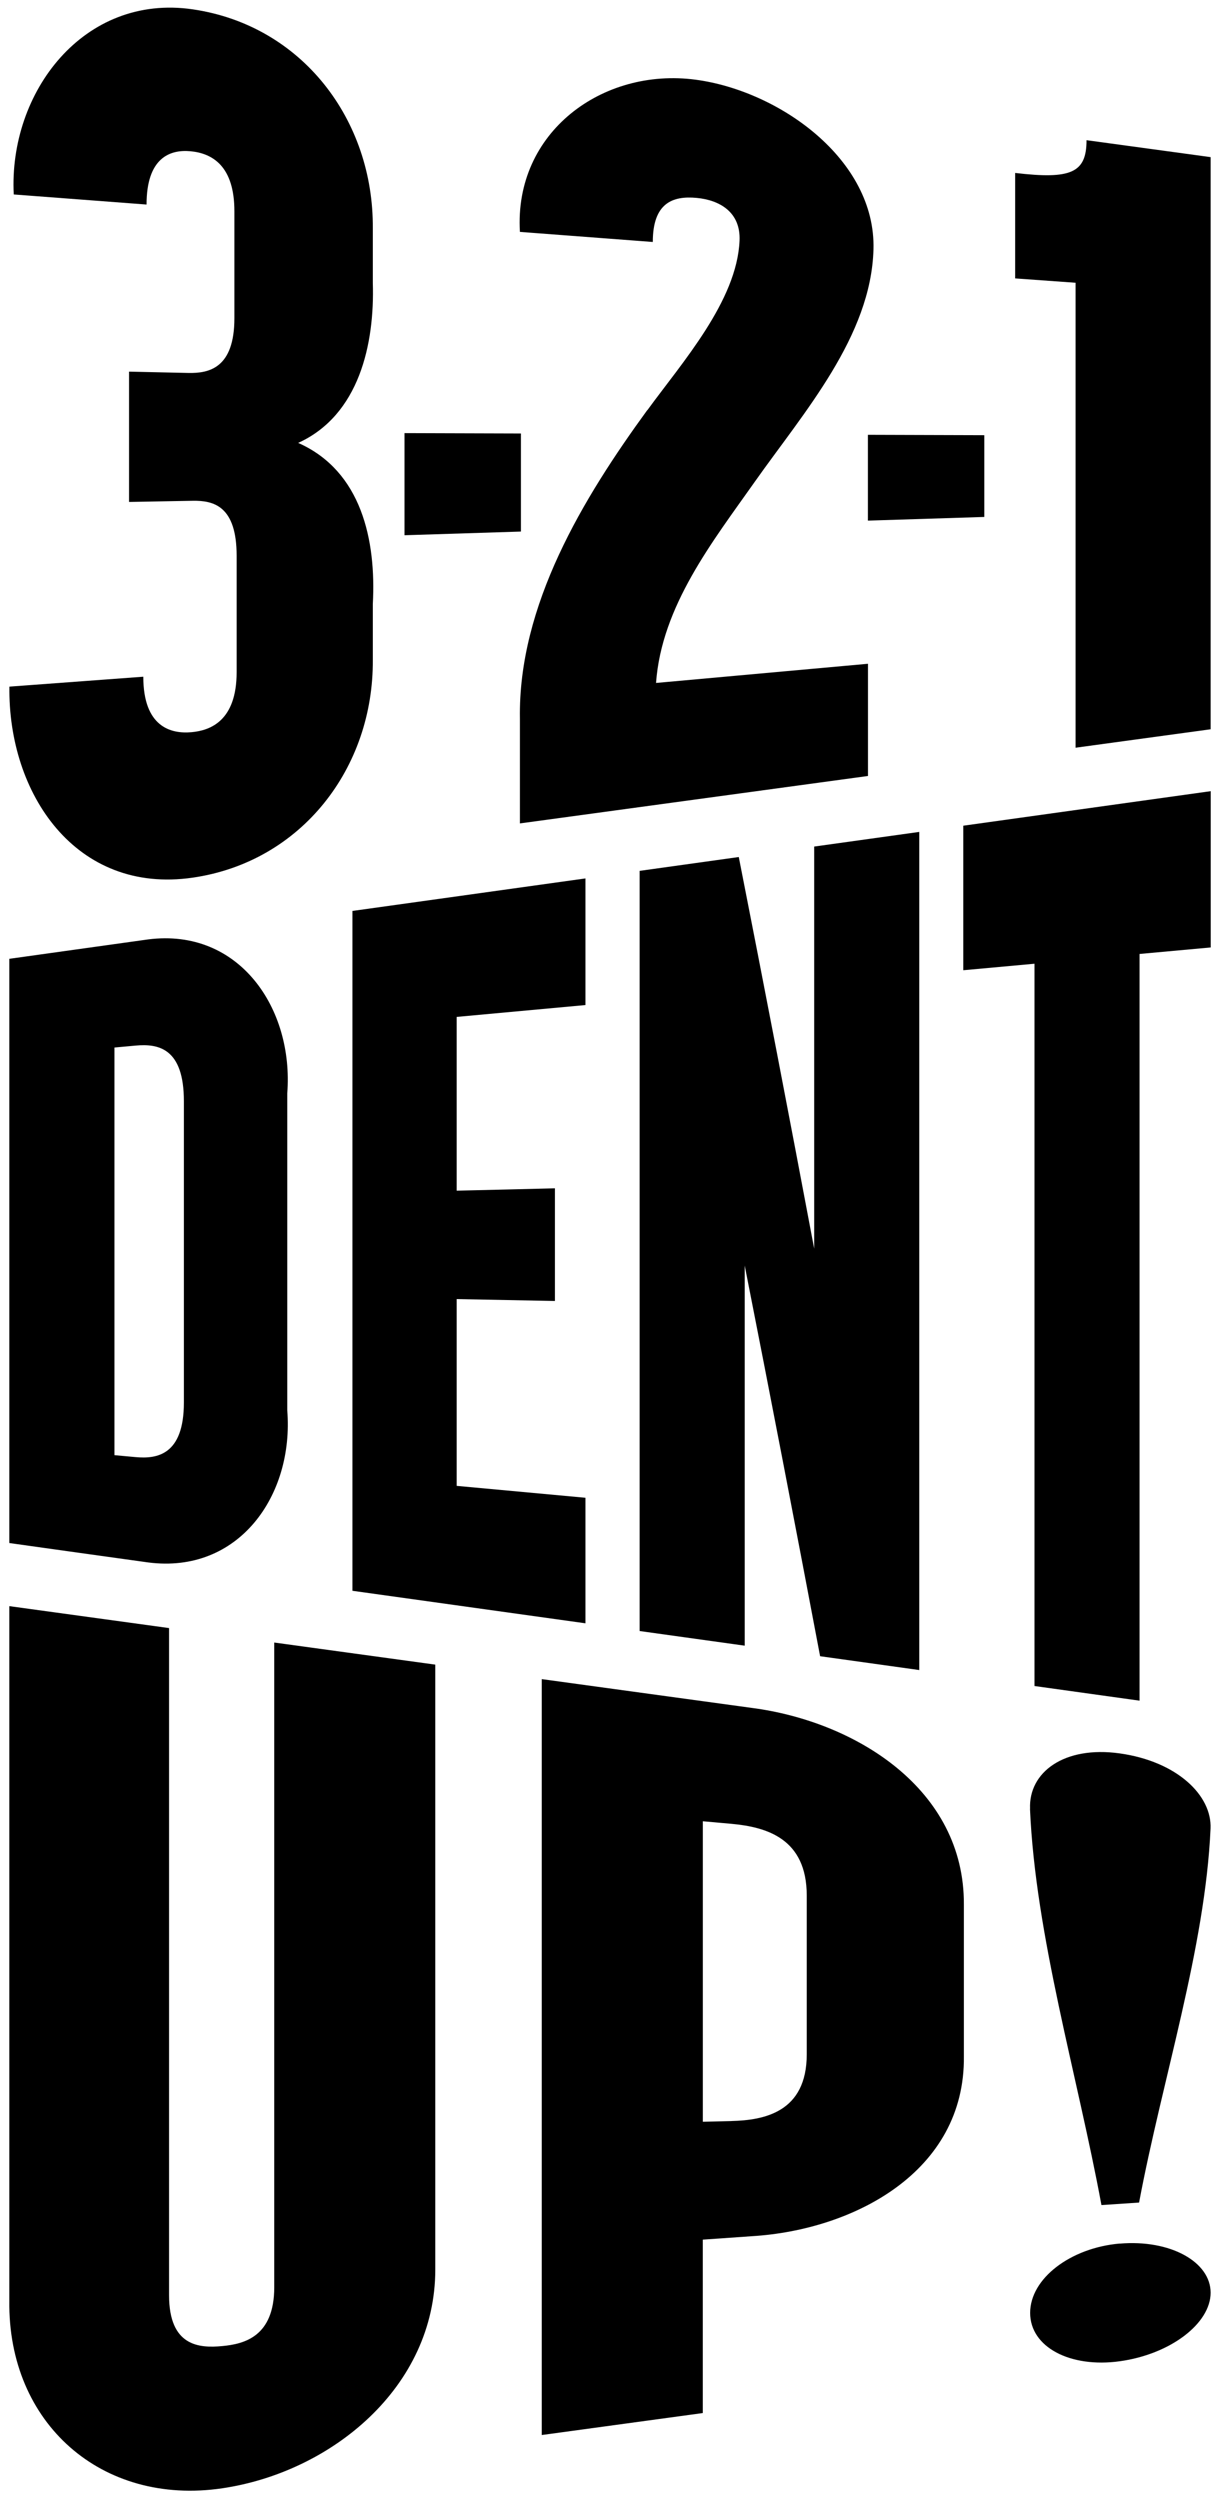
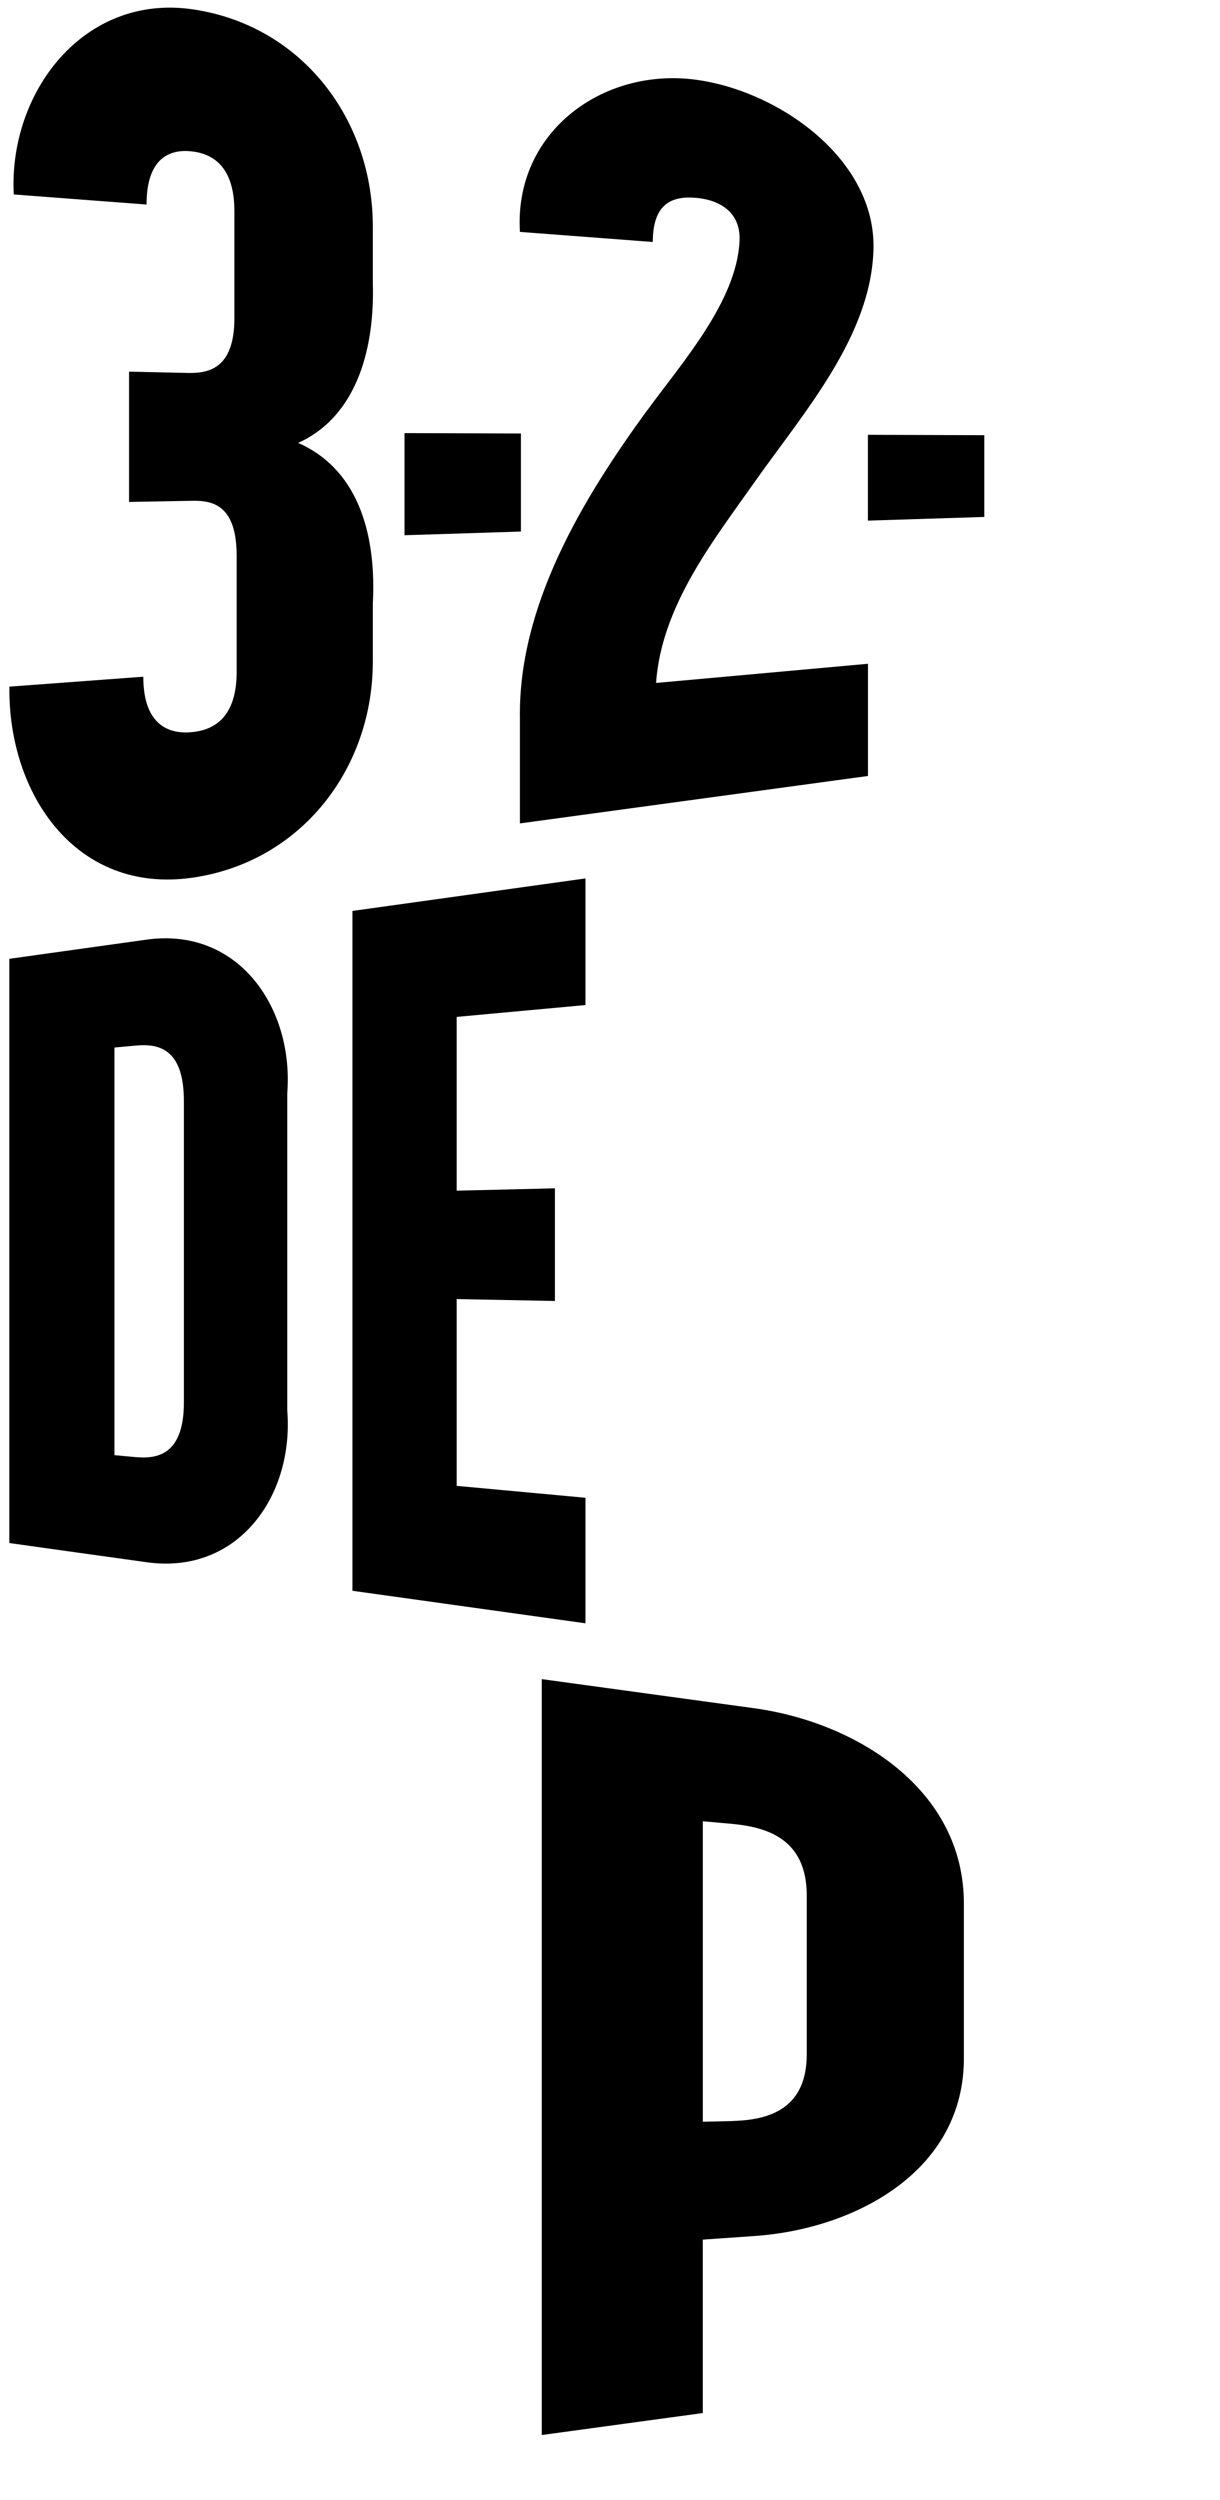
<svg xmlns="http://www.w3.org/2000/svg" id="Ebene_1" viewBox="0 0 315 645">
-   <path d="M2.41,593.61v-179.23c13.75,1.89,27.5,3.77,41.24,5.66v172.11c0,13.16,7.71,13.71,13.75,13.13,5.7-.53,13.41-2.47,13.41-15.18v-166.33c13.85,1.91,27.72,3.8,41.58,5.7v156.07c0,30.38-26.85,52.27-54.99,56.43-31.16,4.61-55.4-16.79-54.99-48.34h0Z" />
  <path d="M139.89,433.21c18.11,2.48,36.21,4.96,54.32,7.44,26.63,3.49,54.87,20.87,54.66,50.79v39.08c.35,29.82-28.48,44.8-54.66,46.41-5.1.35-7.65.53-12.75.89v44.74c-13.85,1.89-27.72,3.78-41.58,5.67v-195.02ZM188.85,547.22c8.39-.21,19.45-2.23,19.45-17.21v-40.96c0-14.74-10.4-17.68-19.45-18.51-2.95-.27-4.43-.4-7.38-.66v77.53c2.95-.07,4.43-.1,7.38-.18h0Z" />
-   <path d="M265.96,466.65c-.4-9.35,8.71-16.29,23.13-14.28,14.75,2.05,23.85,10.8,23.47,19.39-1.37,30.85-12.5,64.78-18.45,96.49-3.88.27-5.83.38-9.72.65-6.22-33.6-17.04-69.46-18.45-102.25h.01ZM289.11,578.85c13.07-1.11,23.47,4.71,23.47,12.66s-10.4,15.89-23.47,17.69c-12.75,1.77-23.13-3.62-23.13-12.48s10.4-16.79,23.13-17.89h0Z" />
  <path d="M2.41,247.37c14.34-1.99,21.52-3,35.88-5.01,23.41-2.97,37.59,17.75,35.88,39.74v81.75c1.76,22.07-12.6,42.26-35.88,39.26-14.36-1.99-21.52-3-35.88-5.01v-150.75h0ZM35.01,375.93c5.46.5,12.47-.46,12.47-14.1v-77.73c0-13.65-6.56-14.89-12.47-14.34-2.19.21-3.28.31-5.46.5v105.17c2.19.21,3.28.31,5.46.5Z" />
  <path d="M91,235.02c20.06-2.79,40.1-5.6,60.16-8.39v32.67c-13.29,1.23-19.95,1.83-33.25,3.06v44.83c10.15-.24,15.23-.35,25.37-.61v29.07c-10.15-.19-15.23-.3-25.37-.49v48.19c13.29,1.23,19.95,1.85,33.25,3.07v32.39c-20.06-2.79-40.1-5.6-60.16-8.39v-175.45.04Z" />
-   <path d="M165.15,224.68c10.24-1.43,15.36-2.14,25.6-3.57,6.63,33.65,13.12,67.33,19.47,101.04v-103.74c10.86-1.51,16.28-2.27,27.13-3.78v216.24c-10.24-1.43-15.36-2.14-25.6-3.57-6.37-33.63-12.85-67.23-19.47-100.8v98.08c-10.86-1.51-16.28-2.27-27.13-3.78v-196.11Z" />
-   <path d="M267.09,248.64c-7.36.68-11.02,1.02-18.37,1.68v-37.29c21.3-2.97,42.58-5.94,63.88-8.91v40.32c-7.36.68-11.02,1.02-18.37,1.68v192.65c-10.86-1.51-16.28-2.27-27.13-3.78v-186.38h0Z" />
  <path d="M2.41,177.15c13.84-1.02,20.75-1.54,34.59-2.56,0,12.94,7.09,14.81,12.48,14.31,4.81-.44,11.62-2.91,11.62-15.48v-30.03c0-12.86-5.95-14.28-11.34-14.19-6.57.12-9.87.18-16.44.3v-33.62c6.13.13,9.19.21,15.3.34,5.39.12,11.9-1.27,11.9-14.13v-27.59c0-11.65-5.67-14.95-11.34-15.48-5.39-.5-11.34,1.77-11.34,13.75-13.72-1.03-20.59-1.55-34.29-2.6C2.18,23.78,21.64-1.71,49.77,2.41c28.2,4.12,46.72,28.52,46.49,56.54v14.05c.49,15.71-3.49,34.1-19.27,41.27,16.38,7.24,20.16,25.14,19.27,41.58v14.34c.22,27.94-18.42,52.17-46.49,56.24-30.22,4.39-47.75-21.71-47.34-49.33v.06Z" />
  <path d="M167.14,105.84c8.95-12.29,23.14-28.18,23.81-43.75.32-7.34-5.11-10.47-11.06-11.03-6.23-.59-11.34,1.31-11.34,11.37-13.72-1.05-20.59-1.57-34.31-2.6-1.55-25.74,21.36-42.46,45.36-39.27,21.58,2.87,46.57,20.57,45.93,43.78-.62,22.45-17.95,41.98-30.62,59.92-10.91,15.46-24.1,32.11-25.52,51.94,18.24-1.65,36.48-3.29,54.72-4.95v28.95c-29.95,4.08-59.92,8.17-89.87,12.24v-26.97c-.5-29.32,16.35-56.97,32.89-79.67v.03Z" />
-   <path d="M262.11,71.83v-27.21c14.46,1.71,18.43-.04,18.43-8.45,12.82,1.76,19.22,2.63,32.04,4.37v147.61c-13.94,1.91-20.93,2.85-34.87,4.76v-119.96c-6.23-.44-9.35-.68-15.6-1.12h0Z" />
  <path d="M134.5,137.14c-12.02.38-18.03.58-30.06.95v-26.35c12.02.04,18.03.06,30.06.1v25.3h0Z" />
  <path d="M254.15,133.37c-12.02.38-18.03.58-30.06.95v-22.14c12.02.04,18.03.06,30.06.1v21.08h0Z" />
</svg>